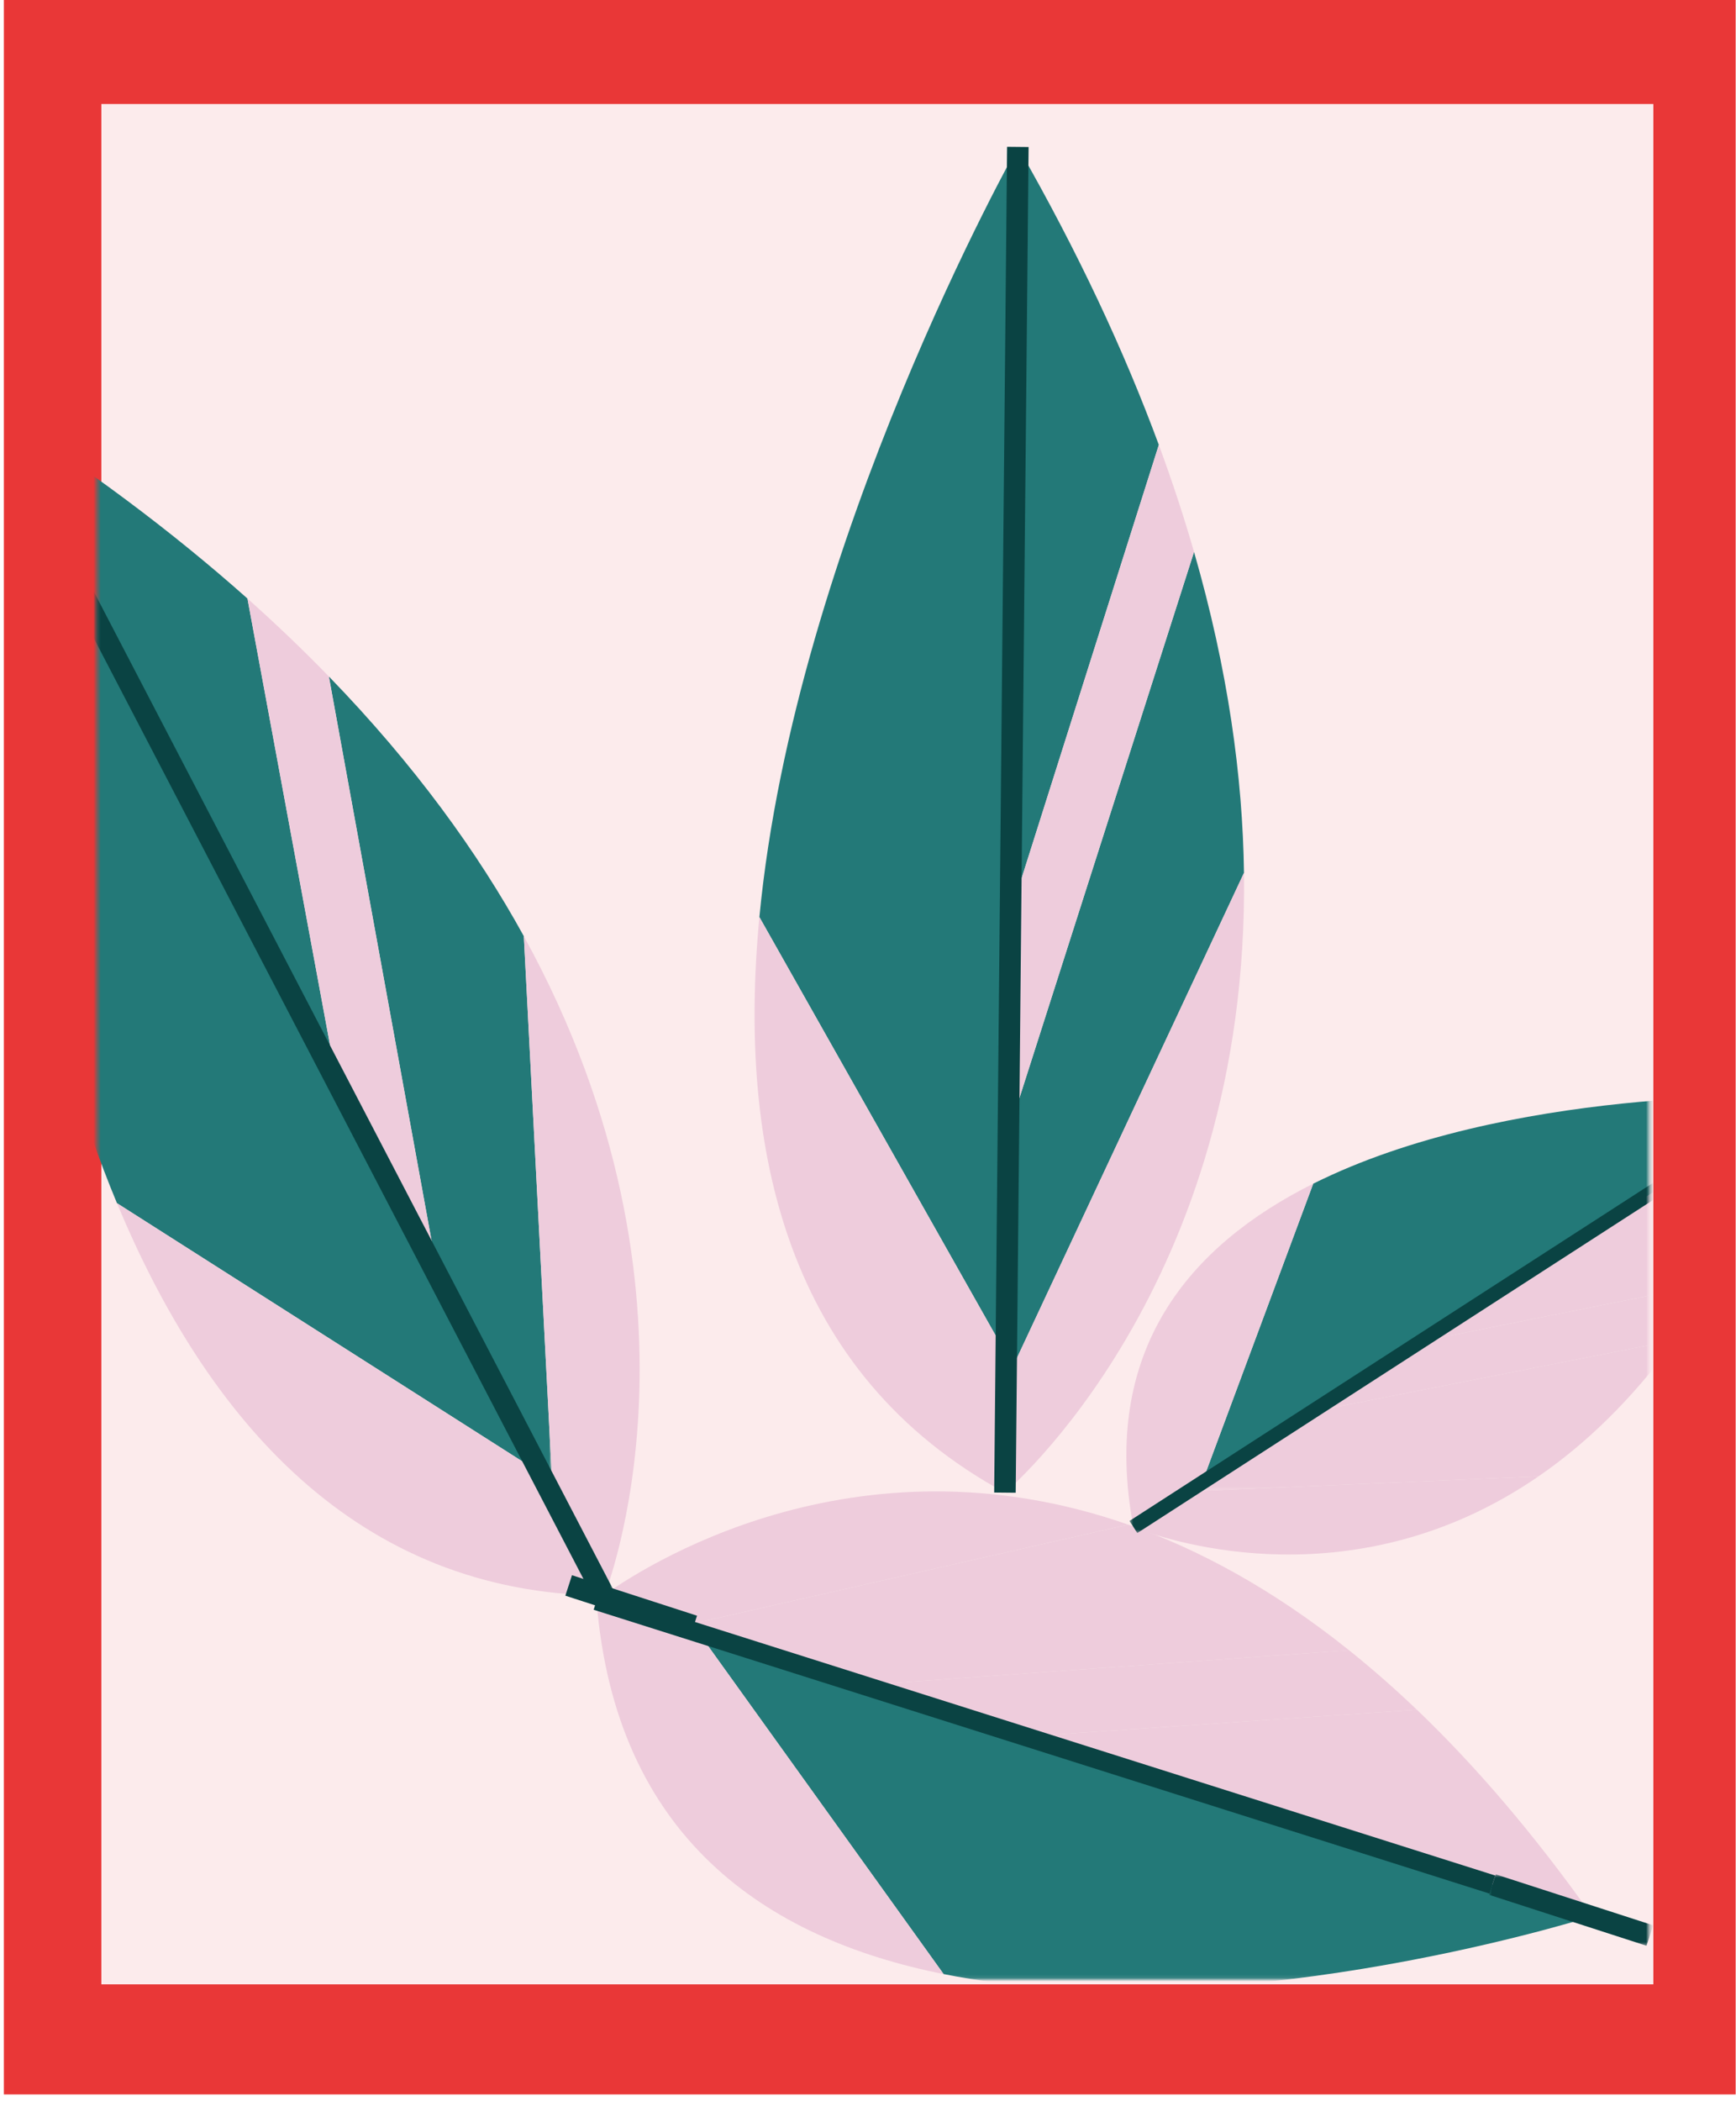
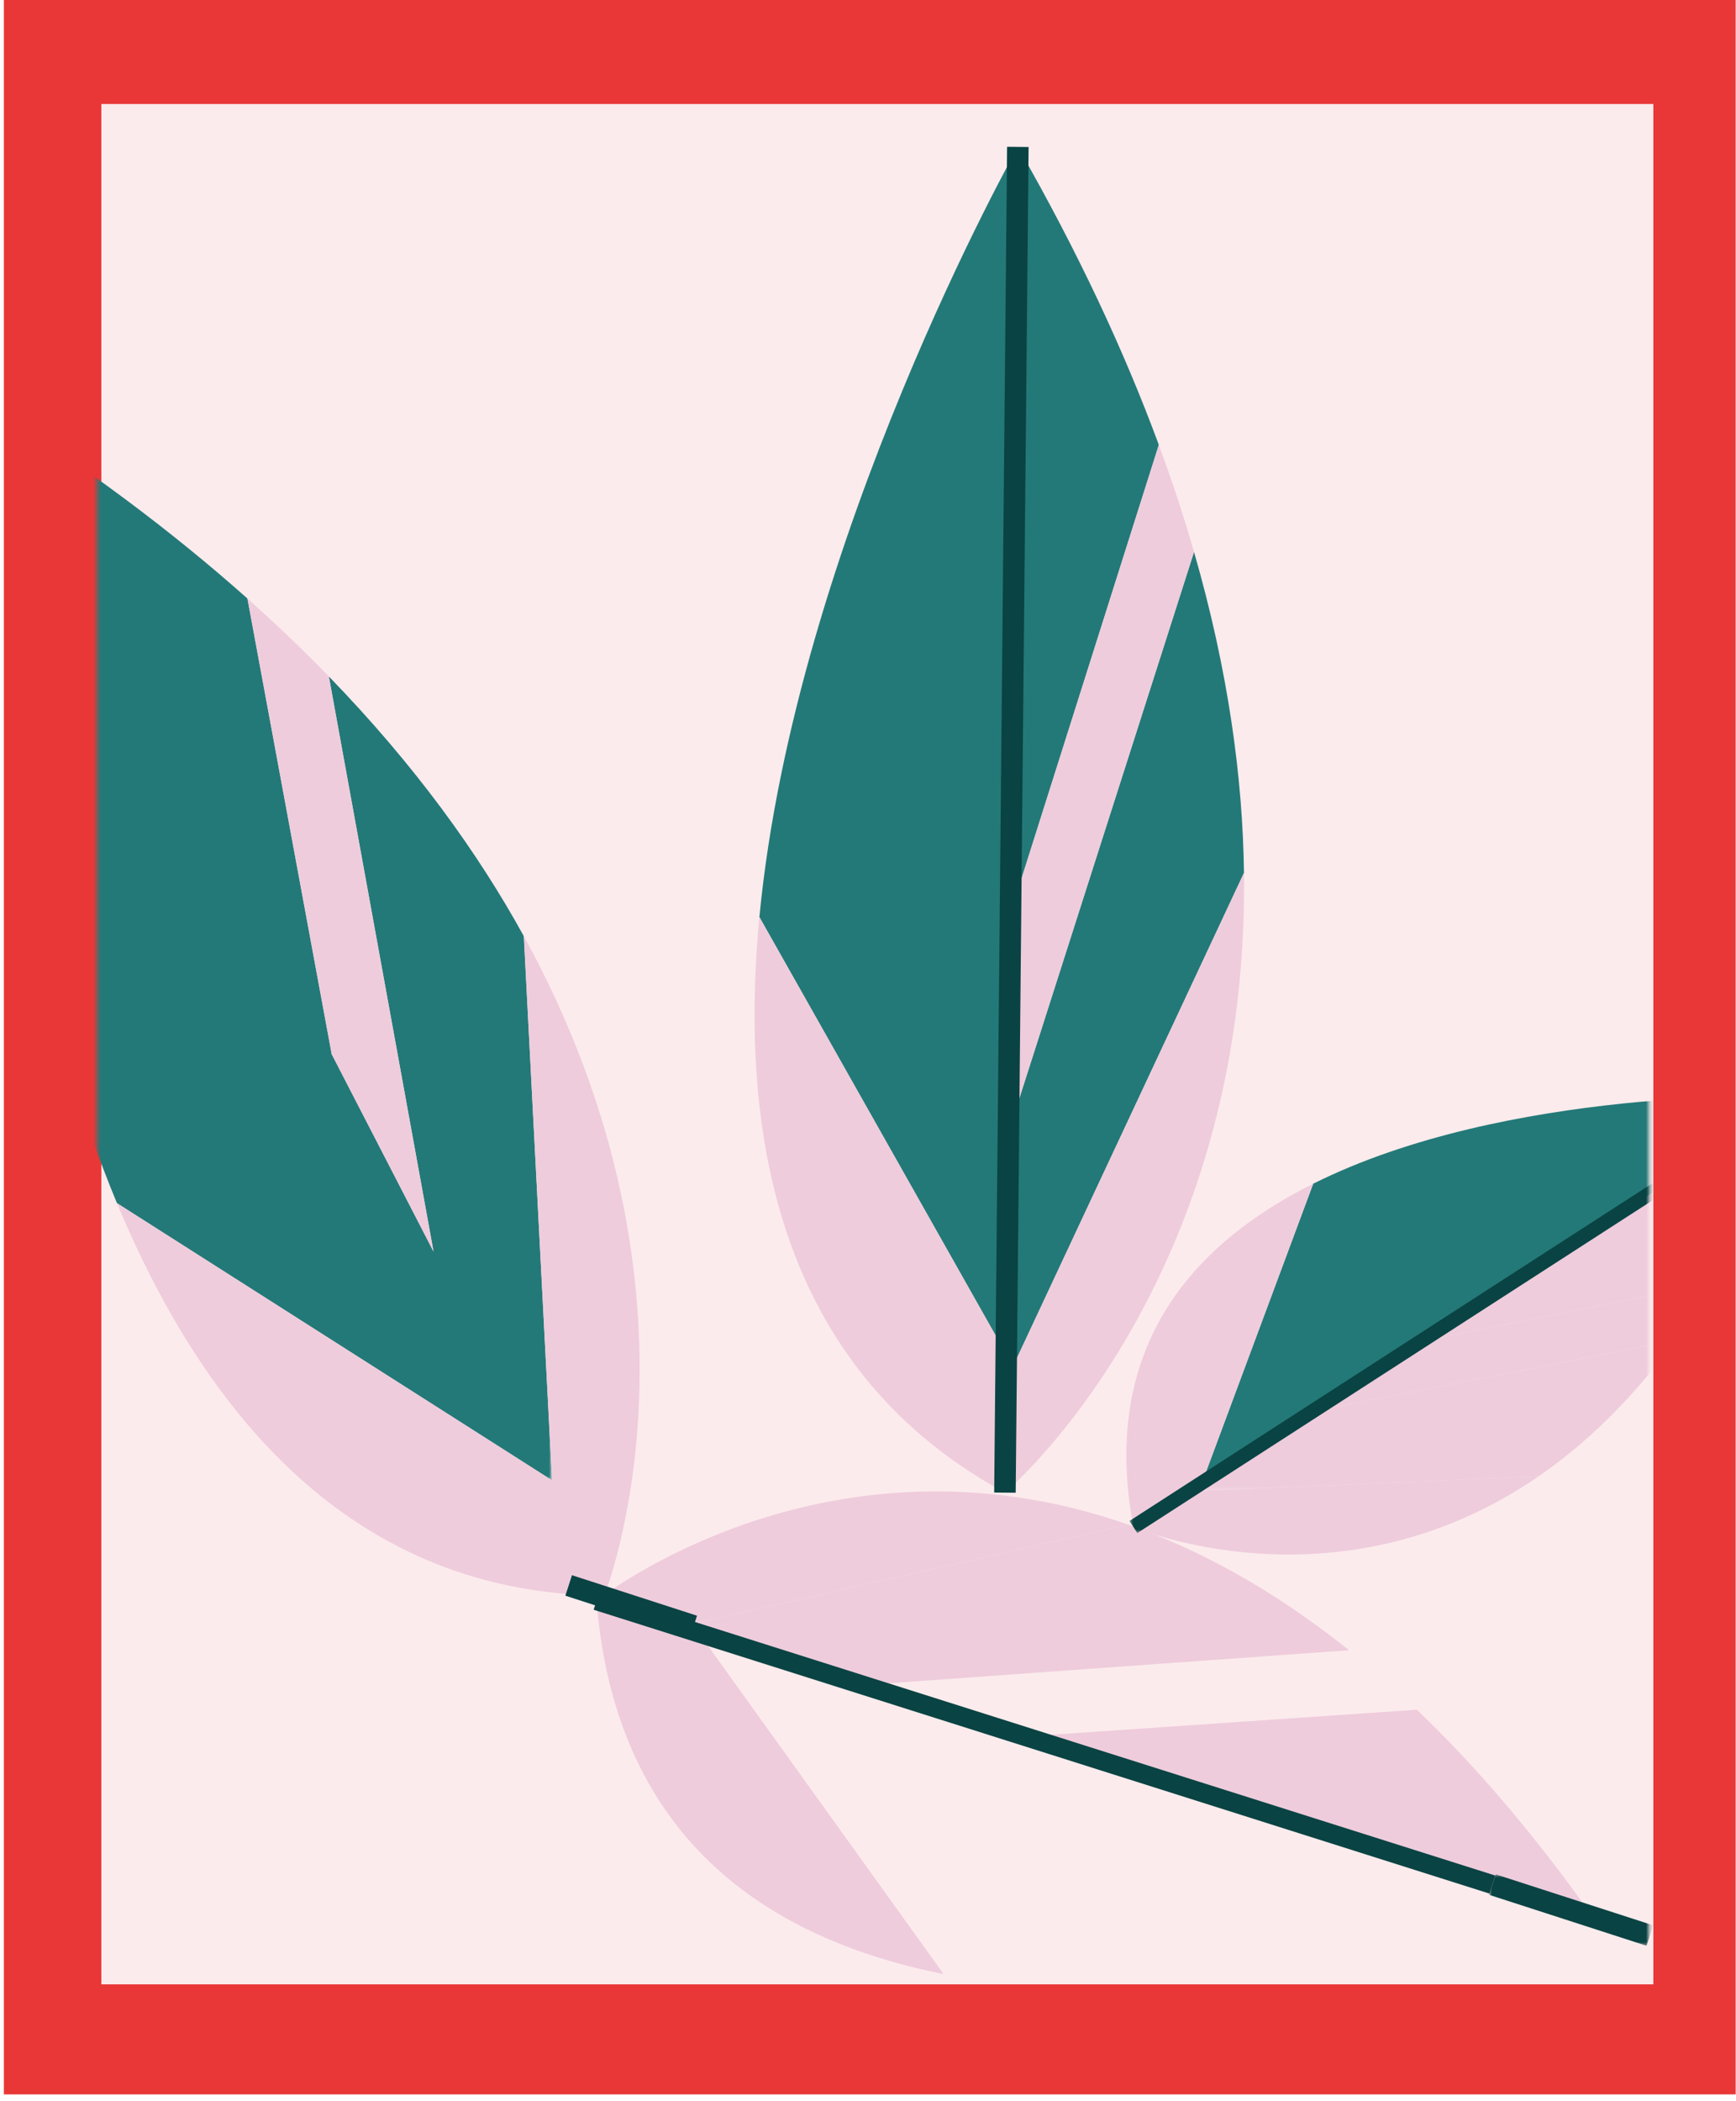
<svg xmlns="http://www.w3.org/2000/svg" width="484.167px" height="585.915px" viewBox="-0.583 0 484.167 585.915" fill="none">
  <g id="Painting/Vertical/Painting 1">
    <g id="Frame">
      <path id="Fill 1" fill-rule="evenodd" clip-rule="evenodd" d="M0.492 584H483.491V0H0.492V584Z" fill="#E93737" />
      <path id="Fill 2" fill-rule="evenodd" clip-rule="evenodd" d="M27.684 553.314H460.531V29H27.684V553.314Z" fill="#FCEBEC" />
      <g id="Group 56">
        <path id="Fill 3" fill-rule="evenodd" clip-rule="evenodd" d="M346.361 243.386L281.951 380.986L211.211 255.716C221.211 151.106 283.291 40.966 283.291 40.966C300.161 70.406 313.031 98.096 322.611 124.046L283.6 247.226L282.781 309.156L332.43 153.896C341.93 186.846 346.01 216.676 346.361 243.386" fill="#237978" />
        <path id="Fill 5" fill-rule="evenodd" clip-rule="evenodd" d="M332.43 153.896L282.781 309.156L283.6 247.226L322.611 124.046C326.38 134.266 329.64 144.216 332.43 153.896" fill="#EECCDC" />
        <path id="Fill 7" fill-rule="evenodd" clip-rule="evenodd" d="M279.691 416.206C218.81 383.146 205.031 320.496 211.211 255.716L281.951 380.986L346.361 243.386C347.901 358.976 279.691 416.206 279.691 416.206" fill="#EECCDC" />
-         <path id="Fill 9" fill-rule="evenodd" clip-rule="evenodd" d="M279.691 416.206L283.291 40.966Z" fill="#0A4343" />
        <path id="Fill 11" fill-rule="evenodd" clip-rule="evenodd" d="M282.691 416.235L276.691 416.177L280.291 40.937L286.291 40.995L282.691 416.235Z" fill="#0A4343" />
        <g id="Group 15">
          <mask id="mask0_406_31835" style="mask-type:luminance" maskUnits="userSpaceOnUse" x="26" y="112" width="128" height="301">
-             <path id="Clip 14" fill-rule="evenodd" clip-rule="evenodd" d="M26.445 112.071H153.378V412.775H26.445V112.071Z" fill="white" />
+             <path id="Clip 14" fill-rule="evenodd" clip-rule="evenodd" d="M26.445 112.071H153.378V412.775H26.445Z" fill="white" />
          </mask>
          <g mask="url(#mask0_406_31835)">
            <path id="Fill 13" fill-rule="evenodd" clip-rule="evenodd" d="M145.512 261.05L153.377 412.775L32.037 335.489C-8.333 238.465 -5.341 112.071 -5.341 112.071C23.393 130.119 47.772 148.503 68.43 166.9L91.931 293.953L120.33 348.994L91.134 188.625C115.013 213.237 132.642 237.643 145.512 261.05" fill="#237978" />
          </g>
        </g>
        <path id="Fill 16" fill-rule="evenodd" clip-rule="evenodd" d="M91.134 188.625L120.33 348.994L91.931 293.954L68.43 166.899C76.564 174.146 84.119 181.394 91.134 188.625" fill="#EECCDC" />
        <path id="Fill 18" fill-rule="evenodd" clip-rule="evenodd" d="M167.947 444.921C98.672 444.375 57.049 395.565 32.039 335.489L153.379 412.776L145.513 261.05C201.231 362.337 167.947 444.921 167.947 444.921" fill="#EECCDC" />
        <g id="Group 22">
          <mask id="mask1_406_31835" style="mask-type:luminance" maskUnits="userSpaceOnUse" x="26" y="112" width="142" height="333">
            <path id="Clip 21" fill-rule="evenodd" clip-rule="evenodd" d="M26.445 112.07H167.947V444.921H26.445V112.07Z" fill="white" />
          </mask>
          <g mask="url(#mask1_406_31835)">
            <path id="Fill 20" fill-rule="evenodd" clip-rule="evenodd" d="M167.946 444.921L-5.34 112.07Z" fill="#0A4343" />
          </g>
        </g>
        <g id="Group 25">
          <mask id="mask2_406_31835" style="mask-type:luminance" maskUnits="userSpaceOnUse" x="26" y="110" width="145" height="337">
-             <path id="Clip 24" fill-rule="evenodd" clip-rule="evenodd" d="M26.445 110.684H170.607V446.306H26.445V110.684Z" fill="white" />
-           </mask>
+             </mask>
          <g mask="url(#mask2_406_31835)">
            <path id="Fill 23" fill-rule="evenodd" clip-rule="evenodd" d="M165.286 446.306L-8 113.455L-2.678 110.684L170.608 443.535L165.286 446.306Z" fill="#0A4343" />
          </g>
        </g>
        <path id="Fill 26" fill-rule="evenodd" clip-rule="evenodd" d="M443.478 534.307L415.648 525.497L192.888 453.377L192.457 452.777L314.078 425.127C333.658 431.967 354.358 443.107 375.658 460.147L245.658 469.477L291.558 483.787L394.578 476.737C410.698 492.157 427.068 511.117 443.478 534.307" fill="#EECCDC" />
        <g id="Group 30">
          <mask id="mask3_406_31835" style="mask-type:luminance" maskUnits="userSpaceOnUse" x="192" y="453" width="252" height="99">
-             <path id="Clip 29" fill-rule="evenodd" clip-rule="evenodd" d="M192.887 453.377H443.477V551.905H192.887V453.377Z" fill="white" />
-           </mask>
+             </mask>
          <g mask="url(#mask3_406_31835)">
-             <path id="Fill 28" fill-rule="evenodd" clip-rule="evenodd" d="M443.477 534.307C443.477 534.307 443.376 534.337 443.166 534.407C437.006 536.327 340.227 565.907 262.586 550.447L194.336 455.387L192.887 453.377L415.647 525.497L443.477 534.307Z" fill="#237978" />
-           </g>
+             </g>
        </g>
-         <path id="Fill 31" fill-rule="evenodd" clip-rule="evenodd" d="M394.576 476.737L291.556 483.787L245.656 469.477L375.656 460.147C381.916 465.157 388.226 470.677 394.576 476.737" fill="#EECCDC" />
        <path id="Fill 33" fill-rule="evenodd" clip-rule="evenodd" d="M194.335 455.387L262.585 550.447C212.905 540.547 171.056 512.197 165.785 446.347C165.785 446.347 166.335 445.907 167.405 445.127C177.815 437.577 237.255 398.277 314.075 425.127L192.455 452.777L192.886 453.377L194.335 455.387Z" fill="#EECCDC" />
        <path id="Fill 35" fill-rule="evenodd" clip-rule="evenodd" d="M414.848 528.017L193.537 457.907L164.988 448.867L166.583 443.828L416.444 522.978L414.848 528.017Z" fill="#0A4343" />
        <g id="Group 39">
          <mask id="mask4_406_31835" style="mask-type:luminance" maskUnits="userSpaceOnUse" x="333" y="305" width="127" height="111">
            <path id="Clip 38" fill-rule="evenodd" clip-rule="evenodd" d="M333.793 305.683H459.289V415.731H333.793V305.683Z" fill="white" />
          </mask>
          <g mask="url(#mask4_406_31835)">
            <path id="Fill 37" fill-rule="evenodd" clip-rule="evenodd" d="M501.558 305.683L482.912 317.716L333.989 415.204L333.793 415.731L428.52 411.658C441.51 402.722 454.46 390.408 466.668 373.647L369.464 392.832L400.261 373.148L477.223 357.693C485.956 343.157 494.166 325.975 501.558 305.683" fill="#EECCDC" />
          </g>
        </g>
        <g id="Group 42">
          <mask id="mask5_406_31835" style="mask-type:luminance" maskUnits="userSpaceOnUse" x="333" y="305" width="127" height="111">
            <path id="Clip 41" fill-rule="evenodd" clip-rule="evenodd" d="M333.988 305.551H459.289V415.204H333.988V305.551Z" fill="white" />
          </mask>
          <g mask="url(#mask5_406_31835)">
            <path id="Fill 40" fill-rule="evenodd" clip-rule="evenodd" d="M501.557 305.683C501.557 305.683 501.477 305.681 501.309 305.672C496.408 305.497 419.511 303.181 365.668 330.063L334.649 413.44L333.988 415.204L482.911 317.716L501.557 305.683Z" fill="#237978" />
          </g>
        </g>
        <g id="Group 45">
          <mask id="mask6_406_31835" style="mask-type:luminance" maskUnits="userSpaceOnUse" x="369" y="357" width="91" height="36">
            <path id="Clip 44" fill-rule="evenodd" clip-rule="evenodd" d="M369.465 357.692H459.29V392.832H369.465V357.692Z" fill="white" />
          </mask>
          <g mask="url(#mask6_406_31835)">
            <path id="Fill 43" fill-rule="evenodd" clip-rule="evenodd" d="M477.224 357.692L400.262 373.148L369.465 392.832L466.669 373.647C470.257 368.719 473.78 363.408 477.224 357.692" fill="#EECCDC" />
          </g>
        </g>
        <path id="Fill 46" fill-rule="evenodd" clip-rule="evenodd" d="M334.651 413.44L365.671 330.063C331.219 347.27 306.204 376.439 315.523 425.786C315.523 425.786 316.014 425.998 316.956 426.356C326.101 429.809 377.56 446.729 428.521 411.658L333.795 415.731L333.99 415.204L334.651 413.44Z" fill="#EECCDC" />
        <g id="Group 50">
          <mask id="mask7_406_31835" style="mask-type:luminance" maskUnits="userSpaceOnUse" x="314" y="316" width="146" height="112">
            <path id="Clip 49" fill-rule="evenodd" clip-rule="evenodd" d="M314.434 316.028H459.291V427.474H314.434V316.028Z" fill="white" />
          </mask>
          <g mask="url(#mask7_406_31835)">
            <path id="Fill 48" fill-rule="evenodd" clip-rule="evenodd" d="M316.614 427.474L314.434 424.098L481.825 316.028L484.005 319.404L316.614 427.474Z" fill="#0A4343" />
          </g>
        </g>
        <g id="Group 53">
          <mask id="mask8_406_31835" style="mask-type:luminance" maskUnits="userSpaceOnUse" x="414" y="522" width="46" height="21">
            <path id="Clip 52" fill-rule="evenodd" clip-rule="evenodd" d="M414.723 522.643H459.29V542.562H414.723V522.643Z" fill="white" />
          </mask>
          <g mask="url(#mask8_406_31835)">
            <path id="Fill 51" fill-rule="evenodd" clip-rule="evenodd" d="M458.634 542.562L414.723 528.352L416.571 522.643L460.48 536.853L458.634 542.562Z" fill="#0A4343" />
          </g>
        </g>
        <path id="Fill 54" fill-rule="evenodd" clip-rule="evenodd" d="M191.964 456.231L157.094 444.941L158.942 439.233L193.812 450.523L191.964 456.231Z" fill="#0A4343" />
      </g>
    </g>
  </g>
</svg>